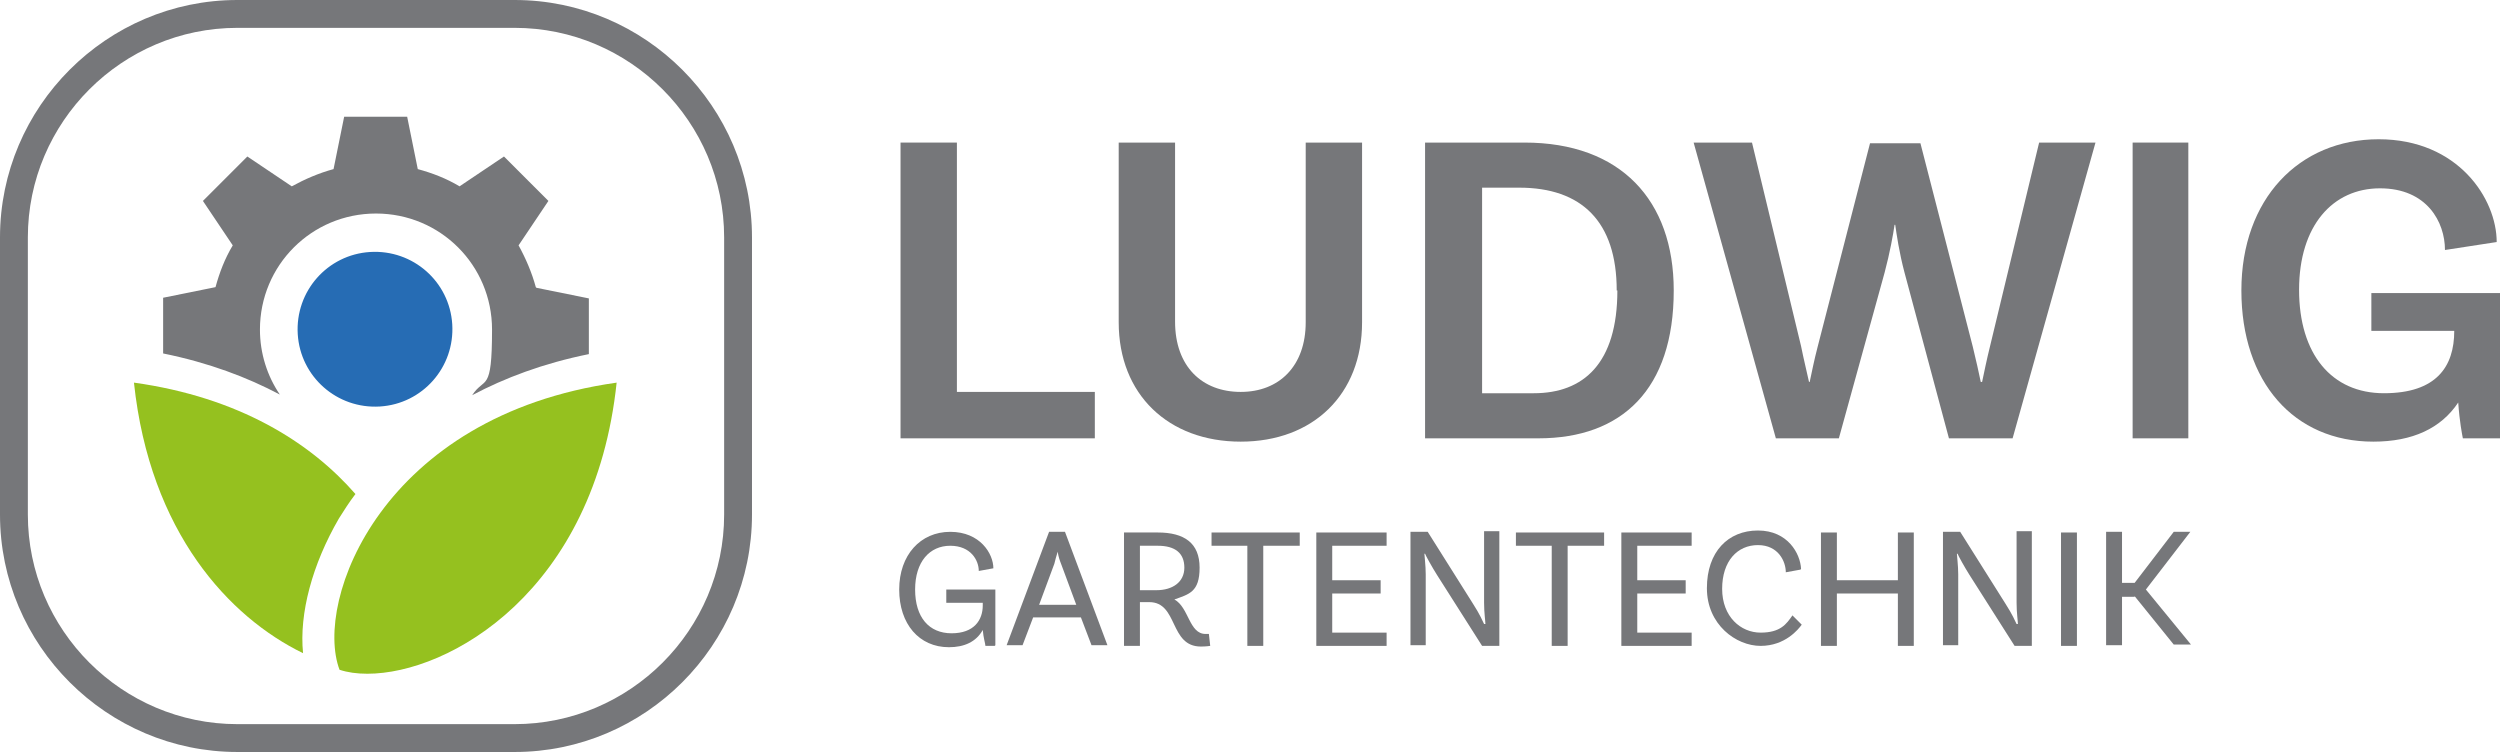
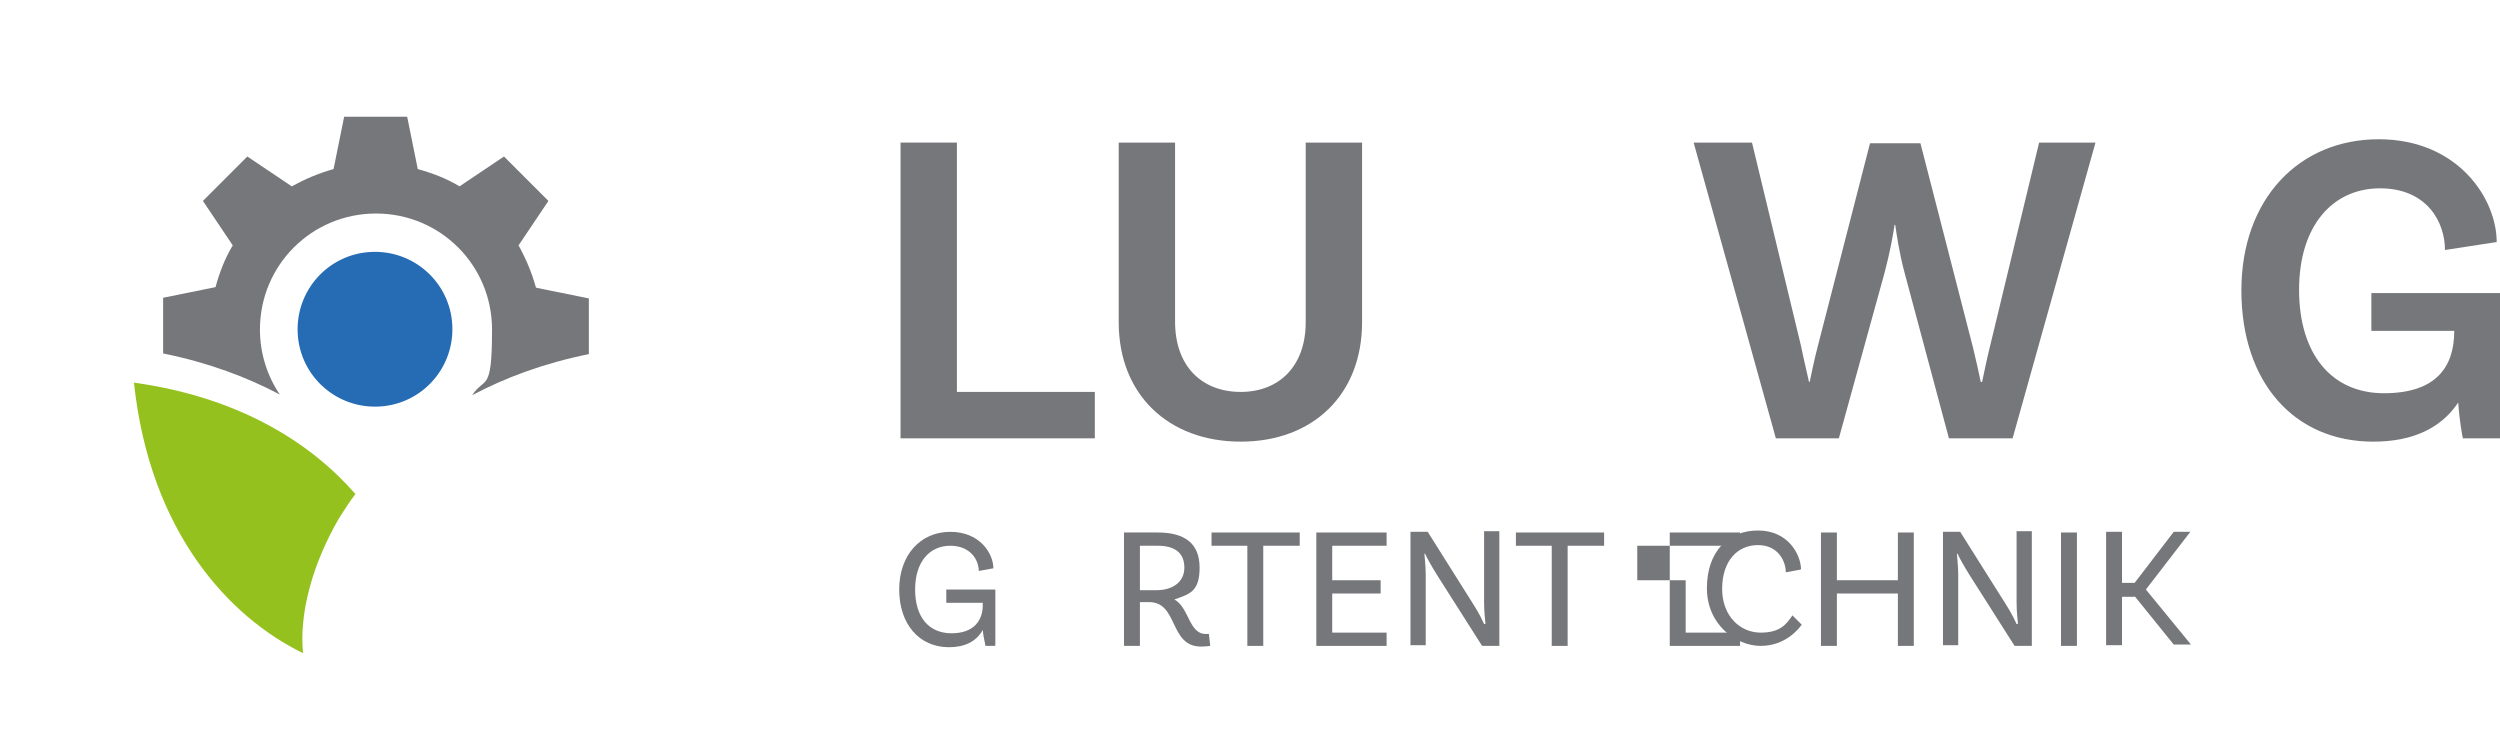
<svg xmlns="http://www.w3.org/2000/svg" id="Ebene_1" viewBox="0 0 377 113.4">
  <defs>
    <style>      .st0 {        fill: #266cb4;      }      .st1 {        fill: #76777a;      }      .st2 {        fill: #95c11f;      }    </style>
  </defs>
  <path class="st1" d="M80.8,43.3c-.6-2.2-1.5-4.3-2.6-6.3l4.5-6.7-6.7-6.7-6.7,4.5c-2-1.2-4.1-2-6.3-2.6l-1.6-7.9h-9.5s-1.6,7.9-1.6,7.9c-2.2.6-4.3,1.5-6.3,2.6l-6.7-4.5-6.7,6.7,4.5,6.7c-1.2,2-2,4.1-2.6,6.3l-7.9,1.6v8.4c6.9,1.4,12.7,3.6,17.6,6.2-1.9-2.8-3-6.2-3-9.8,0-9.7,7.8-17.5,17.5-17.5s17.5,7.8,17.5,17.5-1.1,7-3,9.9c4.9-2.6,10.7-4.8,17.6-6.2v-8.4l-7.9-1.6Z" />
-   <path class="st1" d="M35.8,4.2c-17.4,0-31.6,14.2-31.6,31.6v41.8c0,17.4,14.2,31.6,31.6,31.6h41.8c17.4,0,31.6-14.2,31.6-31.6v-41.8c0-17.4-14.2-31.6-31.6-31.6h-41.8ZM77.6,113.4h-41.8C16.1,113.4,0,97.3,0,77.6v-41.8C0,16.1,16.1,0,35.8,0h41.8c19.7,0,35.8,16.1,35.8,35.8v41.8c0,19.7-16.1,35.8-35.8,35.8" />
  <path class="st2" d="M51.1,78.2c.7-1.1,1.5-2.4,2.5-3.7-6.8-7.8-17.6-14.6-33.4-16.8,2.4,22.6,14.4,35.4,25.5,40.8-.6-6,1.4-13.4,5.4-20.3" />
-   <path class="st2" d="M93,57.7c-35.4,5-45.7,32.9-41.8,43.3,1.2.4,2.6.6,4.2.6,12.3,0,34.3-12.4,37.6-44" />
  <g>
    <path class="st1" d="M150,97.4h-1.4c0-.3-.3-1.2-.4-2.4-1,1.8-2.8,2.6-5.1,2.6-4.5,0-7.5-3.5-7.5-8.7s3.2-8.7,7.7-8.7,6.5,3.3,6.5,5.5l-2.2.4c0-1.6-1.2-3.8-4.3-3.8s-5.3,2.4-5.3,6.6,2.1,6.6,5.5,6.6,4.7-2,4.7-4.2v-.4h-5.5v-2h7.4v8.4Z" />
-     <path class="st1" d="M163,93.1h-7.2l-1.6,4.2h-2.4l6.4-17.1h2.4l6.4,17.1h-2.4l-1.6-4.2ZM162.3,91.2l-2.3-6.2c-.2-.5-.4-1.1-.5-1.8h0c-.2.7-.4,1.3-.5,1.8l-2.3,6.2h5.7Z" />
    <path class="st1" d="M182.5,97.4s-.6.1-1.4.1c-4.8,0-3.4-6.7-7.8-6.7h-1.4v6.6h-2.4v-17.1h5.1c4,0,6.3,1.6,6.3,5.3s-1.6,4-3.8,4.8c2.2,1.2,2.2,5.2,4.7,5.2s.5,0,.5,0l.2,1.8ZM174.4,89c2.4,0,4.2-1.2,4.2-3.4s-1.4-3.3-4-3.3h-2.7v6.7h2.5Z" />
    <path class="st1" d="M188.2,82.3h-5.5v-2h13.3v2h-5.5v15.1h-2.4v-15.1Z" />
    <path class="st1" d="M200.9,82.3v5.2h7.3v2h-7.3v5.9h8.2v2h-10.6v-17.1h10.6v2h-8.2Z" />
    <path class="st1" d="M226.1,97.4h-2.6l-6.8-10.7c-.7-1.1-1.7-2.9-1.8-3.2h-.1c0,.3.2,1.8.2,3.1v10.7c0,0-2.3,0-2.3,0v-17.1h2.6l6.8,10.8c1.1,1.7,1.5,2.7,1.7,3.1h.2c0-.4-.2-1.7-.2-3.2v-10.8c0,0,2.3,0,2.3,0v17.1Z" />
    <path class="st1" d="M234.1,82.3h-5.5v-2h13.3v2h-5.5v15.1h-2.4v-15.1Z" />
-     <path class="st1" d="M246.9,82.3v5.2h7.3v2h-7.3v5.9h8.2v2h-10.6v-17.1h10.6v2h-8.2Z" />
+     <path class="st1" d="M246.9,82.3v5.2h7.3v2v5.9h8.2v2h-10.6v-17.1h10.6v2h-8.2Z" />
    <path class="st1" d="M271.5,85.9l-2.2.4c0-1.6-1.1-4.1-4.2-4.1s-5.4,2.4-5.4,6.6,2.8,6.6,5.8,6.6,3.9-1.3,4.8-2.6l1.4,1.4c-.5.7-2.5,3.2-6.2,3.2s-8.1-3.2-8.1-8.7,3.2-8.7,7.7-8.7,6.4,3.5,6.5,5.8Z" />
    <path class="st1" d="M288.6,80.3v17.1h-2.4v-7.9h-9.2v7.9h-2.4v-17.1h2.4v7.2h9.2v-7.2h2.4Z" />
    <path class="st1" d="M306.4,97.4h-2.6l-6.8-10.7c-.7-1.1-1.7-2.9-1.8-3.2h-.1c0,.3.2,1.8.2,3.1v10.7c0,0-2.3,0-2.3,0v-17.1h2.6l6.8,10.8c1.1,1.7,1.5,2.7,1.7,3.1h.2c0-.4-.2-1.7-.2-3.2v-10.8c0,0,2.3,0,2.3,0v17.1Z" />
    <path class="st1" d="M310.8,80.3h2.4v17.1h-2.4v-17.1Z" />
    <path class="st1" d="M321.9,90h-1.9v7.3h-2.4v-17.1h2.4v7.7h1.9l5.9-7.7h2.5l-6.7,8.7,6.8,8.3h-2.6l-5.9-7.3Z" />
    <g>
      <path class="st1" d="M165.1,59.1v7h-29.3V21.5h8.5v37.6h20.8Z" />
      <path class="st1" d="M205.4,21.5v27.1c0,10.9-7.4,18-18.3,18s-18.4-7.1-18.4-18v-27.1h8.5v27c0,6.8,4.1,10.6,9.9,10.6s9.8-3.9,9.8-10.5v-27.1h8.5Z" />
-       <path class="st1" d="M252.4,43.8c0,14.9-7.8,22.3-20.4,22.3h-17.1V21.5h15c14.5,0,22.5,8.7,22.5,22.3ZM243.8,43.8c0-10.4-5.3-15.5-14.7-15.5h-5.6v31h7.8c7.5,0,12.6-4.5,12.6-15.5Z" />
      <path class="st1" d="M316,21.5l-12.5,44.6h-9.6l-6.7-25c-.8-3-1.2-5.8-1.4-7.2h-.1c-.2,1.4-.7,4.2-1.5,7.2l-6.9,25h-9.5l-12.4-44.6h8.8l7.4,30.7c.4,2,.9,4,1.2,5.4h.1c.3-1.4.7-3.4,1.2-5.3l7.9-30.7h7.6l7.9,30.7c.5,2,.9,3.9,1.2,5.3h.2c.3-1.4.7-3.4,1.2-5.4l7.4-30.7h8.6Z" />
-       <path class="st1" d="M321.6,21.5h8.4v44.6h-8.4V21.5Z" />
      <path class="st1" d="M377,66.1h-5.6c-.1-.5-.5-2.5-.7-5.4-2.6,3.9-6.9,5.9-12.8,5.9-12,0-19.9-9-19.9-22.8s8.7-22.8,20.7-22.8,17.8,9,17.8,15.5l-7.8,1.2c0-4.2-2.7-9.3-9.8-9.3s-12.2,5.6-12.2,15.3,4.9,15.6,12.8,15.6,10.6-4,10.6-9.4h-12.5v-5.7h19.6v21.8Z" />
    </g>
  </g>
  <path class="st0" d="M57.3,61.3c6.4-.4,11.3-5.9,10.9-12.4-.4-6.4-5.9-11.3-12.4-10.9-6.4.4-11.3,5.9-10.9,12.4.4,6.4,5.9,11.3,12.4,10.9" />
</svg>